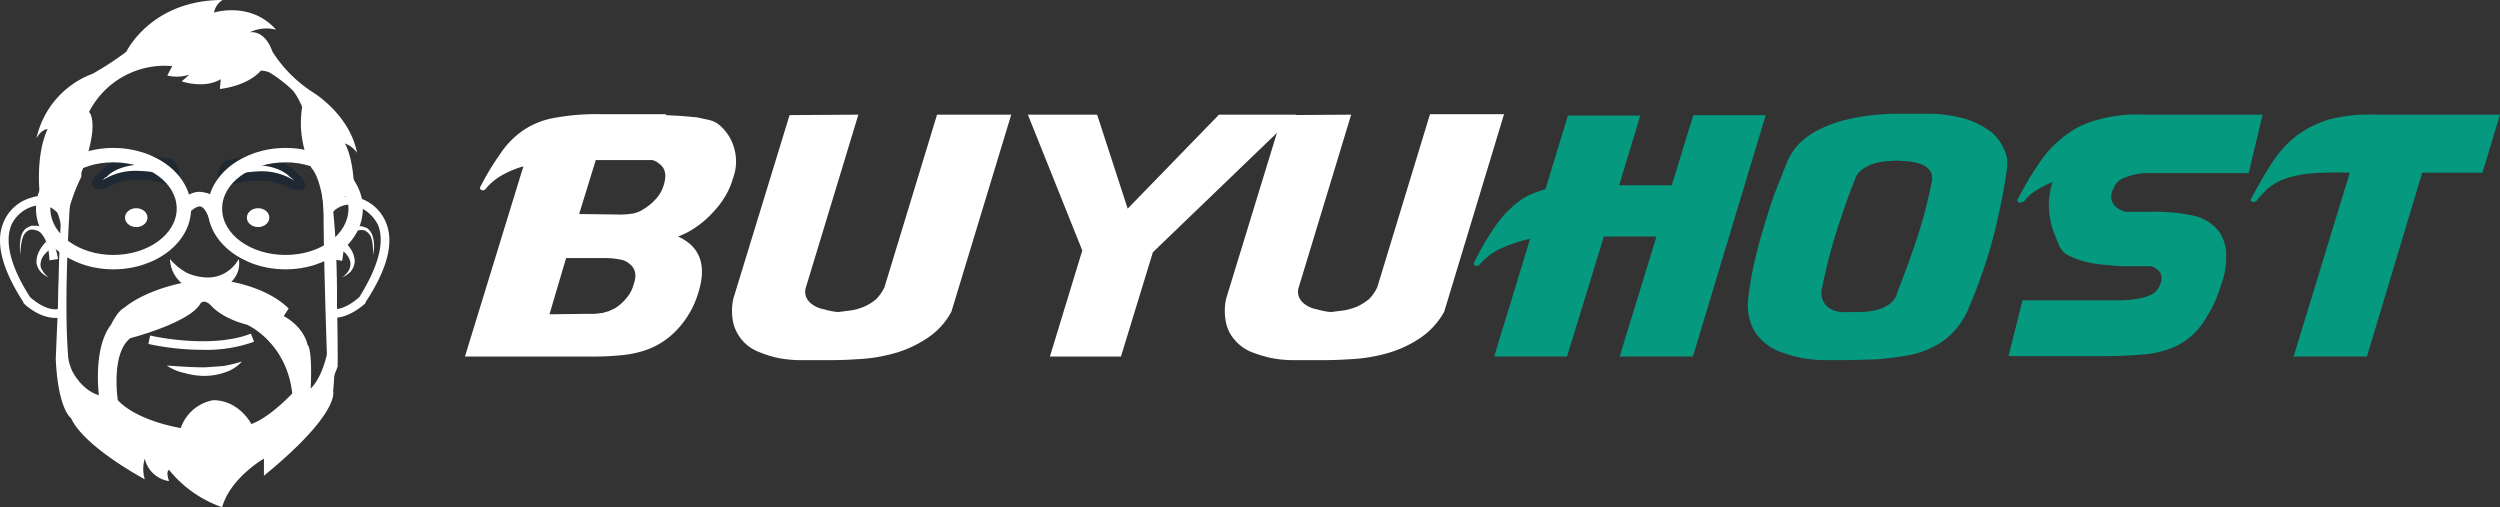
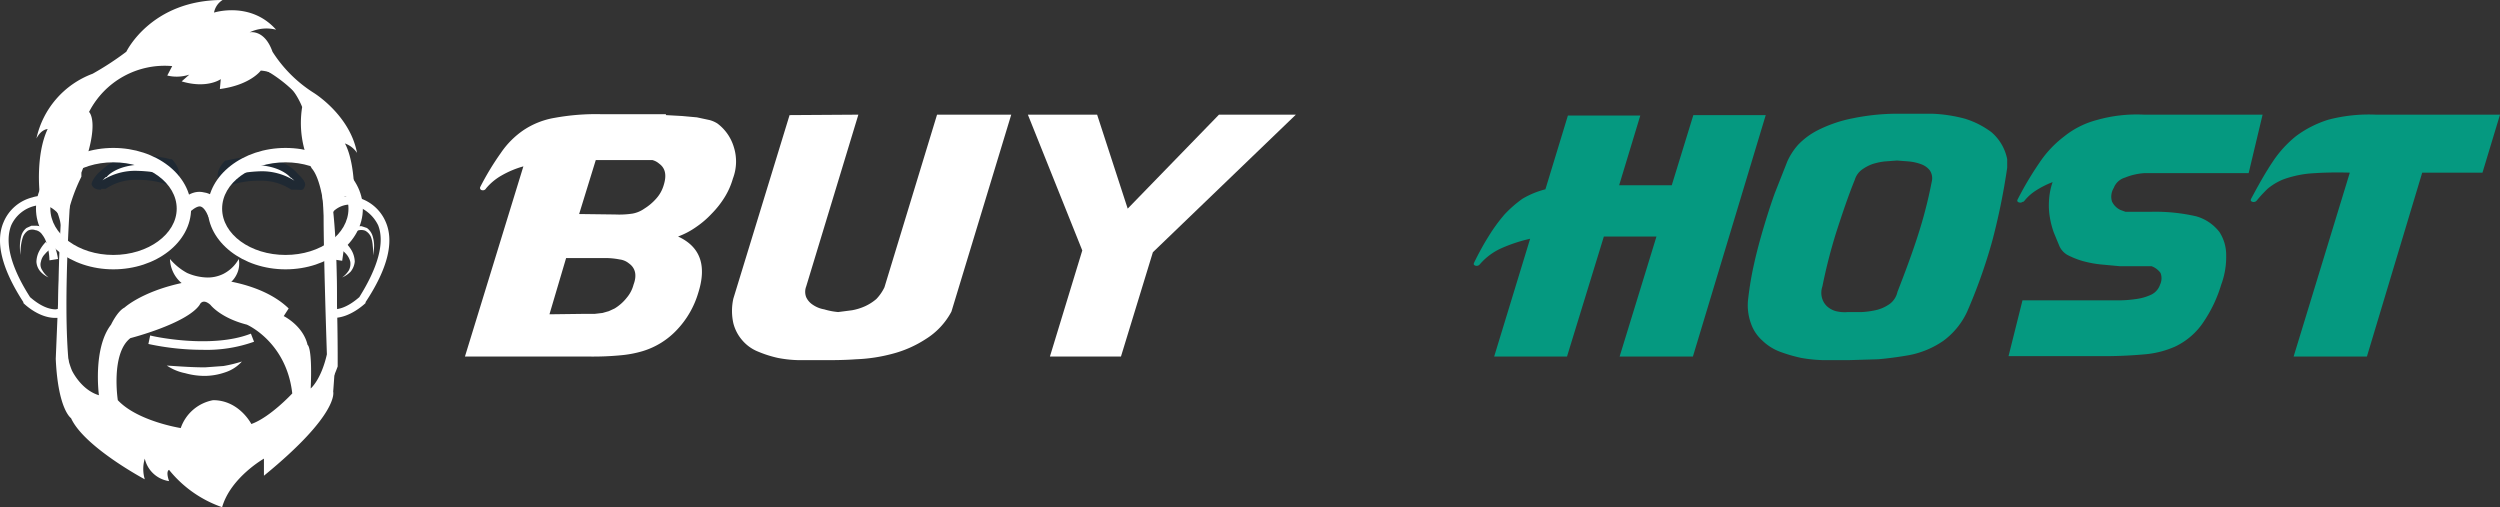
<svg xmlns="http://www.w3.org/2000/svg" viewBox="0 0 556 112.8">
  <rect x="0" y="0" width="556" height="112.8" fill="#333333" stroke="none" />
  <defs>
    <style>.cls-1{fill:#059980;}.cls-2{fill:#fff;}.cls-3{fill:#1f2933;}</style>
  </defs>
  <g id="Layer_2" data-name="Layer 2">
    <g id="Layer_1-2" data-name="Layer 1">
      <g id="buyuhost_light" data-name="buyuhost light">
        <g id="Host">
          <path class="cls-1" d="M368.4,52.6H356.7l-8.2,26.7H332.3l8-26.2a34,34,0,0,0-6.6,2.2,13.7,13.7,0,0,0-4.6,3.5.9.9,0,0,1-.9.3c-.4-.1-.5-.3-.4-.6q1.6-3.3,3.3-6a37.2,37.2,0,0,1,3.5-4.8,26.4,26.4,0,0,1,4-3.5,19.5,19.5,0,0,1,5.1-2.1l5-16.4h16.1l-4.7,15.5h11.7l4.8-15.6h16.1L376.5,79.3H360.2Z" />
          <path class="cls-1" d="M443.1,53.5a119.1,119.1,0,0,1-5.6,15.8,16.8,16.8,0,0,1-5.3,6.5,20,20,0,0,1-7.7,3.2c-2.3.4-4.5.7-6.8.9l-6.7.2h-5.1a31.7,31.7,0,0,1-5.3-.5,33.6,33.6,0,0,1-4.8-1.4,11.4,11.4,0,0,1-3.9-2.5,9,9,0,0,1-2.5-3.8,11.8,11.8,0,0,1-.6-5.5,72.8,72.8,0,0,1,1.3-7.7c.6-2.7,1.3-5.3,2.1-8s1.6-5.2,2.5-7.7l2.8-7.1a14.5,14.5,0,0,1,2.4-3.7,16.3,16.3,0,0,1,4.7-3.4,29.9,29.9,0,0,1,7.5-2.5,49.4,49.4,0,0,1,10.9-1h6.9a32.9,32.9,0,0,1,7.1,1.1,19.3,19.3,0,0,1,5.9,3,10.6,10.6,0,0,1,3.5,6v1.9A145.2,145.2,0,0,1,443.1,53.5Zm-16.7-.7a100.9,100.9,0,0,0,3.2-12.3,3.2,3.2,0,0,0-.4-2.6,4.3,4.3,0,0,0-2-1.4,10.7,10.7,0,0,0-2.7-.6l-2.6-.2-2.7.2a14,14,0,0,0-2.8.6,9.4,9.4,0,0,0-2.4,1.3,4.4,4.4,0,0,0-1.5,2.2c-1.5,3.7-2.8,7.6-4.1,11.6a119.1,119.1,0,0,0-3.1,12.1,4.3,4.3,0,0,0-.1,2.5,4,4,0,0,0,1.1,1.9,4.9,4.9,0,0,0,2,1.1,8.2,8.2,0,0,0,2.7.2h3.1a18.6,18.6,0,0,0,3.4-.5,8.7,8.7,0,0,0,2.9-1.4,4.6,4.6,0,0,0,1.6-2.6C423.6,60.8,425.1,56.8,426.4,52.8Z" />
          <path class="cls-1" d="M449.8,66.8H471a27.3,27.3,0,0,0,4.1-.3,11.3,11.3,0,0,0,3.4-1,3.8,3.8,0,0,0,1.9-2.2,3.3,3.3,0,0,0,.1-2.6,4.3,4.3,0,0,0-2-1.5h-7.1l-4.3-.4A24.8,24.8,0,0,1,463,58a19.3,19.3,0,0,1-3.2-1.3,4.3,4.3,0,0,1-1.8-2l-1.2-2.9a18.9,18.9,0,0,1-.9-3.4,15.9,15.9,0,0,1-.2-3.8,14.9,14.9,0,0,1,.8-4.1,20.2,20.2,0,0,0-3.6,1.8,10.5,10.5,0,0,0-2.7,2.4c-.2.2-.3.2-.4.2a.8.8,0,0,1-.8.1.4.4,0,0,1-.3-.6,72.3,72.3,0,0,1,4.8-8.1,24,24,0,0,1,5.5-5.9,19.4,19.4,0,0,1,7.3-3.7,32.3,32.3,0,0,1,10.5-1.2h26.4l-3.1,13H477a13.6,13.6,0,0,0-4.4,1,3.8,3.8,0,0,0-2.5,2.3,3.7,3.7,0,0,0-.4,3,3.9,3.9,0,0,0,1.9,1.9l1.1.4h5.8a40.6,40.6,0,0,1,9.9,1,9.9,9.9,0,0,1,5.2,3.5,9.3,9.3,0,0,1,1.5,5.1,17.6,17.6,0,0,1-1.1,6.6,30.2,30.2,0,0,1-3.8,8.1,15.6,15.6,0,0,1-6.5,5.7,21,21,0,0,1-6.7,1.7,100.8,100.8,0,0,1-10.5.4H446.7Z" />
          <path class="cls-1" d="M552.1,38.4H538.7L526.4,79.3H510.1l12.5-40.9a82.5,82.5,0,0,0-9.1.2,24.1,24.1,0,0,0-5.7,1.3,13,13,0,0,0-3.5,2.1,29.6,29.6,0,0,0-2.4,2.6.9.9,0,0,1-.9.3c-.4-.1-.5-.3-.4-.6,1.6-3,3.1-5.7,4.7-8.1a25.1,25.1,0,0,1,5.3-5.9,23.9,23.9,0,0,1,7.3-3.7,35.6,35.6,0,0,1,10.5-1.1H556Z" />
        </g>
        <g id="Buyu">
          <path class="cls-2" d="M148.1,25.6l3.6.2,3.3.3,2.8.6a6.1,6.1,0,0,1,1.8.8,10.2,10.2,0,0,1,3.6,5.2,10.6,10.6,0,0,1-.2,7,16.5,16.5,0,0,1-1.8,4.1,20.6,20.6,0,0,1-2.9,3.7,20.5,20.5,0,0,1-3.5,3,17.1,17.1,0,0,1-4,2.1c5,2.3,6.4,6.5,4.5,12.5a20.3,20.3,0,0,1-4.7,8.2,17.3,17.3,0,0,1-7.7,4.8,24.6,24.6,0,0,1-4.7.9,64.5,64.5,0,0,1-6.7.3H103.4l13-42.3a21,21,0,0,0-4.8,2,12.6,12.6,0,0,0-3.5,2.9.8.8,0,0,1-.9.4.5.5,0,0,1-.4-.7,60.6,60.6,0,0,1,4.6-7.6,19,19,0,0,1,5.1-5.1,17.8,17.8,0,0,1,6.9-2.7,51,51,0,0,1,10.4-.8h14.3Zm-18,44.2h2.2l1.7-.2,1.4-.4,1.3-.6a10.1,10.1,0,0,0,2.7-2.4,7.3,7.3,0,0,0,1.5-2.9c.8-2.1.4-3.7-1-4.7a4,4,0,0,0-2.1-.9,16.4,16.4,0,0,0-3.7-.3h-8.2l-3.7,12.5Zm6.7-22.1a19.6,19.6,0,0,0,3.9-.2,6.6,6.6,0,0,0,2.6-1.1,11.8,11.8,0,0,0,2.7-2.3,7.6,7.6,0,0,0,1.6-2.9c.7-2.2.4-3.8-1-4.8a3.7,3.7,0,0,0-1.5-.8H132.5l-3.7,12Z" />
          <path class="cls-2" d="M190.9,25.5,179.3,63.7a3.3,3.3,0,0,0,0,2.4,4,4,0,0,0,1.5,1.7,6.3,6.3,0,0,0,2.5,1,15.5,15.5,0,0,0,3.1.6l3.1-.4a12.3,12.3,0,0,0,2.9-.9,10.7,10.7,0,0,0,2.5-1.6,10,10,0,0,0,1.8-2.6l11.7-38.4h16.5L211.6,69.3a16,16,0,0,1-5.7,6.1,25.2,25.2,0,0,1-7.5,3.3,36,36,0,0,1-8,1.2c-2.7.2-5.2.2-7.4.2h-5a26.5,26.5,0,0,1-5-.5,25.3,25.3,0,0,1-4.4-1.4,9,9,0,0,1-3.5-2.5,9.2,9.2,0,0,1-2-3.8,12.6,12.6,0,0,1,0-5.5l12.5-40.8Z" />
          <path class="cls-2" d="M228.6,25.5H244l6.8,20.9,20.3-20.9h17.1L256.4,56.1l-7.1,23.2H233.5l7.2-23.6Z" />
-           <path class="cls-2" d="M300.5,25.5,288.9,63.7a3.3,3.3,0,0,0,0,2.4,4,4,0,0,0,1.5,1.7,6.3,6.3,0,0,0,2.5,1,15.5,15.5,0,0,0,3.1.6l3.1-.4a14,14,0,0,0,2.9-.9,13.2,13.2,0,0,0,2.5-1.6,10,10,0,0,0,1.8-2.6L318,25.5c0-.1.1-.1.3-.1h16.2L321.2,69.3a16.8,16.8,0,0,1-5.7,6.1,25.2,25.2,0,0,1-7.5,3.3,36,36,0,0,1-8,1.2c-2.8.2-5.2.2-7.4.2h-5.1a26.3,26.3,0,0,1-4.9-.5,29.6,29.6,0,0,1-4.5-1.4,9.4,9.4,0,0,1-3.4-2.5,8.2,8.2,0,0,1-2-3.8,12.6,12.6,0,0,1,0-5.5l12.5-40.8Z" />
        </g>
        <g id="Icon">
          <g id="face">
            <g id="head">
              <path id="outline" class="cls-2" d="M46.1,102.9c-12.7,0-30.6-14.5-31.4-15.1l-.2-.2v-.3c-2.9-10.9-.8-40.8-.7-42.7-.3-11.4,2.5-20.3,8.4-26.4C30,10.1,40.7,9.7,42.8,9.7h.6c16.8,0,24.9,10.9,25.2,11.4,6.8,10.8,6.5,58,6.5,60v.4c-6.7,18.9-28.3,21.4-28.6,21.4ZM16.2,86.5C18.4,88.3,34.8,101,46.1,101h.2c1-.1,20.7-2.8,26.9-20,0-3.1.1-48.8-6.1-58.8A30.6,30.6,0,0,0,43.4,11.6h-.6c-1.2,0-11.8.2-19.3,8-5.5,5.7-8.2,14.1-7.9,25h0C15.6,45,13.4,75.5,16.2,86.5Z" />
            </g>
            <g id="bear">
              <g id="fill">
                <path class="cls-2" d="M74.1,47,72,45.4c-.2,6.9.7,33.4.7,33.4-1.3,5.7-3.6,7.6-3.6,7.6.4-9.3-.7-9.7-.7-9.7-1-4.3-5.3-6.4-5.3-6.4s1.1-1.7,1.1-1.7C57.8,62.4,46.5,62,46.5,62c-13.3,1.3-18.8,6.4-18.8,6.4-1.6.8-3,3.8-3,3.8C20.6,77.5,22,87.9,22,87.9c-4-1.2-6-5.5-6-5.5-4.1-9.8-1.3-35.2-1.3-35.2l-.9-1.3L12.4,79.8C12.9,91.1,15.8,93,15.8,93c2.9,6.4,16.4,13.6,16.4,13.6a8,8,0,0,1,0-4.6,6.5,6.5,0,0,0,5.4,5c-.8-2.3,0-2.5,0-2.5a26.1,26.1,0,0,0,11.8,8.3c1.9-6.6,9.3-10.8,9.3-10.8v3.8C75.6,92,74.1,87.1,74.1,87.1,76,62.9,74.1,47,74.1,47ZM55.9,94.3S53.2,89,47.4,89a9.4,9.4,0,0,0-7.2,6.2s-9.6-1.5-14-6.2c0,0-1.6-10.4,2.8-13.8,0,0,12.5-3.2,15.4-7.4,0,0,.6-1.6,2.4,0,0,0,2.2,2.9,8.1,4.4,0,0,8.8,3.8,10.1,15.3C65,87.5,60.1,92.8,55.9,94.3Z" />
              </g>
            </g>
            <g id="mouth">
              <g id="bottom">
                <path class="cls-2" d="M45.1,77.8A57.9,57.9,0,0,1,33,76.5l.4-1.9c.1.1,13.5,3.1,22.4-.4l.7,1.8A31.3,31.3,0,0,1,45.1,77.8Z" />
              </g>
              <g id="top">
                <path class="cls-2" d="M37.1,81.3c3,.2,5.7.4,8.5.4l4.1-.3a30.6,30.6,0,0,0,4.1-1,8.5,8.5,0,0,1-3.7,2.4,14.2,14.2,0,0,1-4.5.8,16.1,16.1,0,0,1-4.4-.6A11.2,11.2,0,0,1,37.1,81.3Z" />
              </g>
            </g>
            <g id="noise">
              <path class="cls-2" d="M37.8,57.6a13.3,13.3,0,0,0,3.8,3.1,11.7,11.7,0,0,0,4.1,1,7.8,7.8,0,0,0,4-.8,8.2,8.2,0,0,0,3.4-3.3,5.4,5.4,0,0,1-.2,2.8,5.9,5.9,0,0,1-1.7,2.5,7.8,7.8,0,0,1-5.6,2,9.2,9.2,0,0,1-5.5-2.2A7.3,7.3,0,0,1,37.8,57.6Z" />
            </g>
            <g id="eyes">
-               <ellipse class="cls-2" cx="57.4" cy="48.4" rx="2.5" ry="2.1" />
-               <ellipse class="cls-2" cx="30.3" cy="48.4" rx="2.5" ry="2.1" />
-             </g>
+               </g>
            <g id="eyebrown">
              <g id="fill-2" data-name="fill">
                <path class="cls-2" d="M50.6,36.3s-2.8,3,0,3.8c0,0,9.2-2.9,14.7,1.1,0,0,3.7.4,0-2.4C65.3,38.8,61.4,33.8,50.6,36.3Z" />
                <path class="cls-2" d="M37.7,36.3s2.8,3,0,3.8c0,0-9.2-2.9-14.7,1.1,0,0-3.7.4,0-2.4C23,38.8,26.9,33.8,37.7,36.3Z" />
              </g>
            </g>
            <g id="eyes-2" data-name="eyes">
              <path class="cls-2" d="M13.2,70.2c.1-.5.1-1,.2-1.6l-1,.2h0c-2.7,0-5.2-2.3-5.7-2.7C2.4,59.4,1,53.9,2.5,50.1a7.7,7.7,0,0,1,5.2-4.3h0L9,45.5c2,0,3.6,1.4,4.8,3a4.8,4.8,0,0,1,.7-2.1A7.6,7.6,0,0,0,9,43.6a5.7,5.7,0,0,0-1.8.3A9.4,9.4,0,0,0,.8,49.4C-1.1,53.8.4,59.8,5.2,67.2v.2c.1.1,3.3,3.3,7.1,3.3h.8Z" />
              <path class="cls-2" d="M11,57.9a12.3,12.3,0,0,0-.2-2,11.7,11.7,0,0,0-.5-2,5.6,5.6,0,0,0-.9-1.7,2.3,2.3,0,0,0-1.4-1H7.9a2,2,0,0,0-1.7.1,3.1,3.1,0,0,0-1.1,1.4,10.5,10.5,0,0,0-.5,4,9.5,9.5,0,0,1,.1-4.1,3.3,3.3,0,0,1,1.2-1.9L7,50.2H8.1a3.1,3.1,0,0,1,2.2,1.1,6.3,6.3,0,0,1,1.3,2,13.1,13.1,0,0,1,.8,2.1,14.2,14.2,0,0,1,.5,2.2Z" />
              <path class="cls-2" d="M11.4,55.3A5.3,5.3,0,0,0,10,56.5a3.2,3.2,0,0,0-.9,1.7,2.2,2.2,0,0,0,.3,1.9,5.4,5.4,0,0,0,1.4,1.6A5.5,5.5,0,0,1,9,60.4a3.6,3.6,0,0,1-.9-2.2,5.5,5.5,0,0,1,.7-2.5,8.5,8.5,0,0,1,1.4-1.9Z" />
              <path class="cls-2" d="M85.8,49.4a9.4,9.4,0,0,0-6.4-5.5,5.7,5.7,0,0,0-1.8-.3,6.6,6.6,0,0,0-4.5,1.9,3.9,3.9,0,0,1,.6,2,5.4,5.4,0,0,1,3.9-2l1.3.2h0a8.4,8.4,0,0,1,5.2,4.4c1.5,3.8,0,9.3-4.2,16-.5.4-3,2.7-5.7,2.7h-.4v1.9h.4c3.7,0,7-3.2,7.1-3.3v-.2C86.2,59.8,87.7,53.8,85.8,49.4Z" />
              <path class="cls-2" d="M74.2,57.7l.6-2.3a18,18,0,0,1,.8-2.1,9,9,0,0,1,1.4-2,3.4,3.4,0,0,1,2.3-1h1.1l1.2.4a3.5,3.5,0,0,1,1.3,1.9,7.6,7.6,0,0,1,.3,2.1,14.9,14.9,0,0,1-.2,2.1,14.8,14.8,0,0,0-.1-2.1,7.1,7.1,0,0,0-.4-2,2.9,2.9,0,0,0-1.3-1.4,2.5,2.5,0,0,0-1.7,0h-.1a2.4,2.4,0,0,0-1.5.9,7.7,7.7,0,0,0-1,1.8,13.3,13.3,0,0,0-.5,1.9l-.3,2.1Z" />
              <path class="cls-2" d="M72.8,52.7c.1.6.1,1.2.2,1.8v1.4A2.7,2.7,0,0,0,72.8,52.7Z" />
              <path class="cls-2" d="M72.6,51a5.1,5.1,0,0,1,.2,1.3,18,18,0,0,0,.2,2.2,19.3,19.3,0,0,0,.1,2.4v.3a3.4,3.4,0,0,0,1.3-2.5A5.3,5.3,0,0,0,72.6,51Z" />
              <path class="cls-2" d="M76.7,53.8a9,9,0,0,1,1.5,1.9,5.5,5.5,0,0,1,.7,2.5,4.3,4.3,0,0,1-.9,2.2,5.9,5.9,0,0,1-1.9,1.3,5.7,5.7,0,0,0,1.5-1.6,3.2,3.2,0,0,0,.3-1.9,4,4,0,0,0-.9-1.7,5.7,5.7,0,0,0-1.5-1.2Z" />
            </g>
            <g id="hair">
              <path class="cls-2" d="M18.1,38.4c4.3-11.3,1.7-13.5,1.7-13.5A18.9,18.9,0,0,1,38.3,14.7l-1.1,2.1a9,9,0,0,0,4.9-.2l-1.7,1.5c5.7,1.7,8.7-.5,8.7-.5l-.2,2.2c6.8-.9,9.1-4.1,9.1-4.1,6.4.4,9.2,8.1,9.2,8.1a22.4,22.4,0,0,0,2.1,13.6c3.2,3.6,3.4,16.9,3.4,16.9,1.2-13.5,6.1-10.5,6.1-10.5,0-8.7-2.1-11.9-2.1-11.9A5.4,5.4,0,0,1,79.4,34c-1.6-8.5-9.7-13.4-9.7-13.4a29.6,29.6,0,0,1-9.1-9.1c-1.8-5.1-5.1-4.3-5.1-4.3a8.7,8.7,0,0,1,5.9-.6C55.7.2,47.6,2.8,47.6,2.8A4.2,4.2,0,0,1,49.5,0C33.6,0,28.1,11.5,28.1,11.5a65.5,65.5,0,0,1-7.5,4.9A19.9,19.9,0,0,0,8.1,30.8c1.1-2.1,2.5-2.1,2.5-2.1-2.7,5.7-1.8,14-1.8,14,5.4,1.9,5.3,12.5,5.3,12.5a38,38,0,0,1,4-15.9" />
            </g>
          </g>
          <g id="outline-2" data-name="outline">
            <g id="eyebrown-2" data-name="eyebrown">
              <path class="cls-3" d="M22.5,42.2c-1.4,0-1.9-.6-2.1-1.1s.8-2.1,1.9-3,3.3-3.5,9.6-3.5a26.1,26.1,0,0,1,6,.8h.3l.2.2c.3.3,1.8,2.1,1.4,3.7A2.7,2.7,0,0,1,38,41.1h-.6A20.2,20.2,0,0,0,30.6,40a11.9,11.9,0,0,0-7.1,2h-1Zm9.4-5.6c-5.9,0-8.1,2.6-8.2,2.8h-.2l-.7.7a13.5,13.5,0,0,1,7.8-2.1,31.3,31.3,0,0,1,7.1,1l.3-.2a4.2,4.2,0,0,0-.8-1.7A26.1,26.1,0,0,0,31.9,36.6Z" />
              <path class="cls-3" d="M65.8,42.2h-1a11.9,11.9,0,0,0-7.1-2,19.5,19.5,0,0,0-6.8,1.1h-.6a2.5,2.5,0,0,1-1.8-1.7c-.5-1.6,1.1-3.4,1.4-3.7l.2-.2h.3a26.1,26.1,0,0,1,6-.8c6.2,0,9.1,2.9,9.6,3.5s2.2,1.9,1.8,3S67.2,42.2,65.8,42.2Zm-8.1-4.1a13.5,13.5,0,0,1,7.8,2.1l-.8-.7h-.1c-.1-.2-2.4-2.8-8.2-2.8a25.3,25.3,0,0,0-5.3.6c-.5.6-.9,1.3-.8,1.7l.3.2A31.3,31.3,0,0,1,57.7,38.1Z" />
            </g>
          </g>
          <g id="glasses">
            <g id="base">
              <path class="cls-2" d="M46.4,48.3c-.6-1.5-1.3-2.4-2-2.4s-1.9.9-2.3,1.4l-2.5-1.9c.2-.3,2.4-3.1,5.3-2.7s3.3,1.7,4.4,4.3Z" />
              <path class="cls-2" d="M25.2,59.9C15.7,59.9,8,53.8,8,46.4s7.7-13.5,17.2-13.5,17.3,6,17.3,13.5S34.7,59.9,25.2,59.9Zm0-23.8c-7.7,0-14,4.6-14,10.3s6.3,10.3,14,10.3,14.1-4.6,14.1-10.3S33,36.1,25.2,36.1Z" />
              <path class="cls-2" d="M63.5,59.9c-9.5,0-17.3-6.1-17.3-13.5S54,32.9,63.5,32.9s17.2,6,17.2,13.5S73,59.9,63.5,59.9Zm0-23.8c-7.8,0-14.1,4.6-14.1,10.3s6.3,10.3,14.1,10.3,14-4.6,14-10.3S71.2,36.1,63.5,36.1Z" />
            </g>
          </g>
        </g>
      </g>
    </g>
  </g>
</svg>